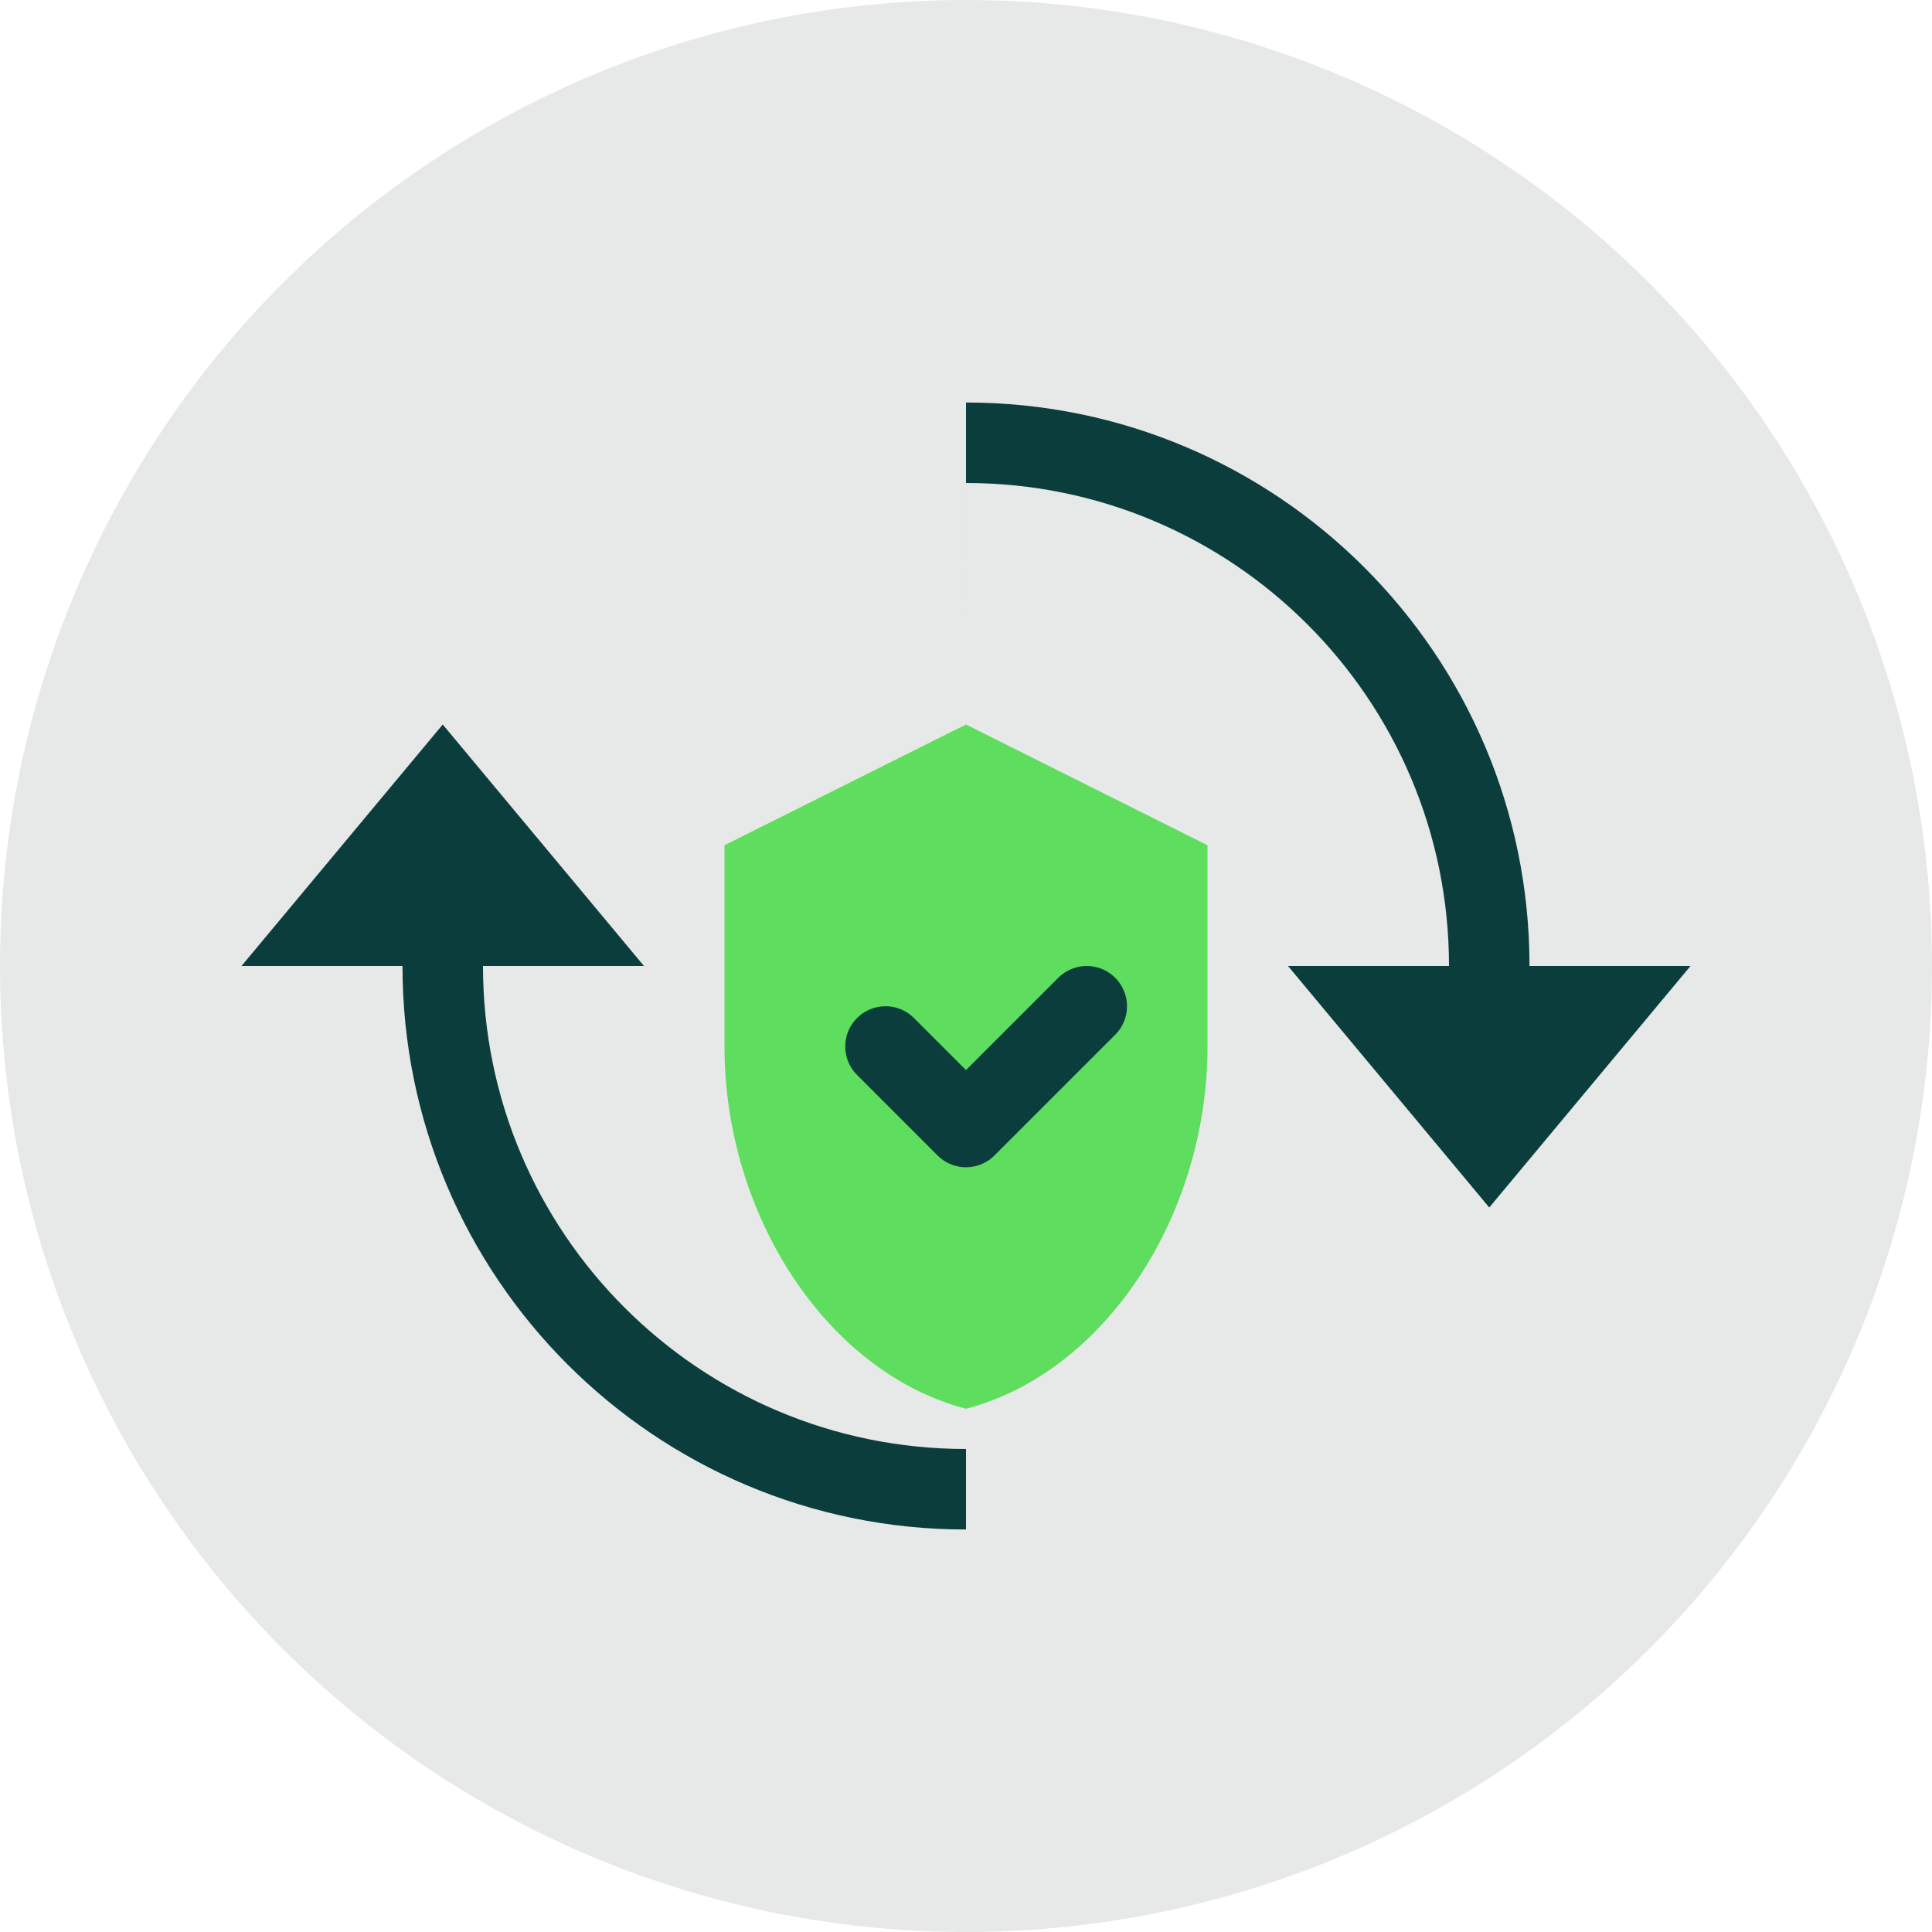
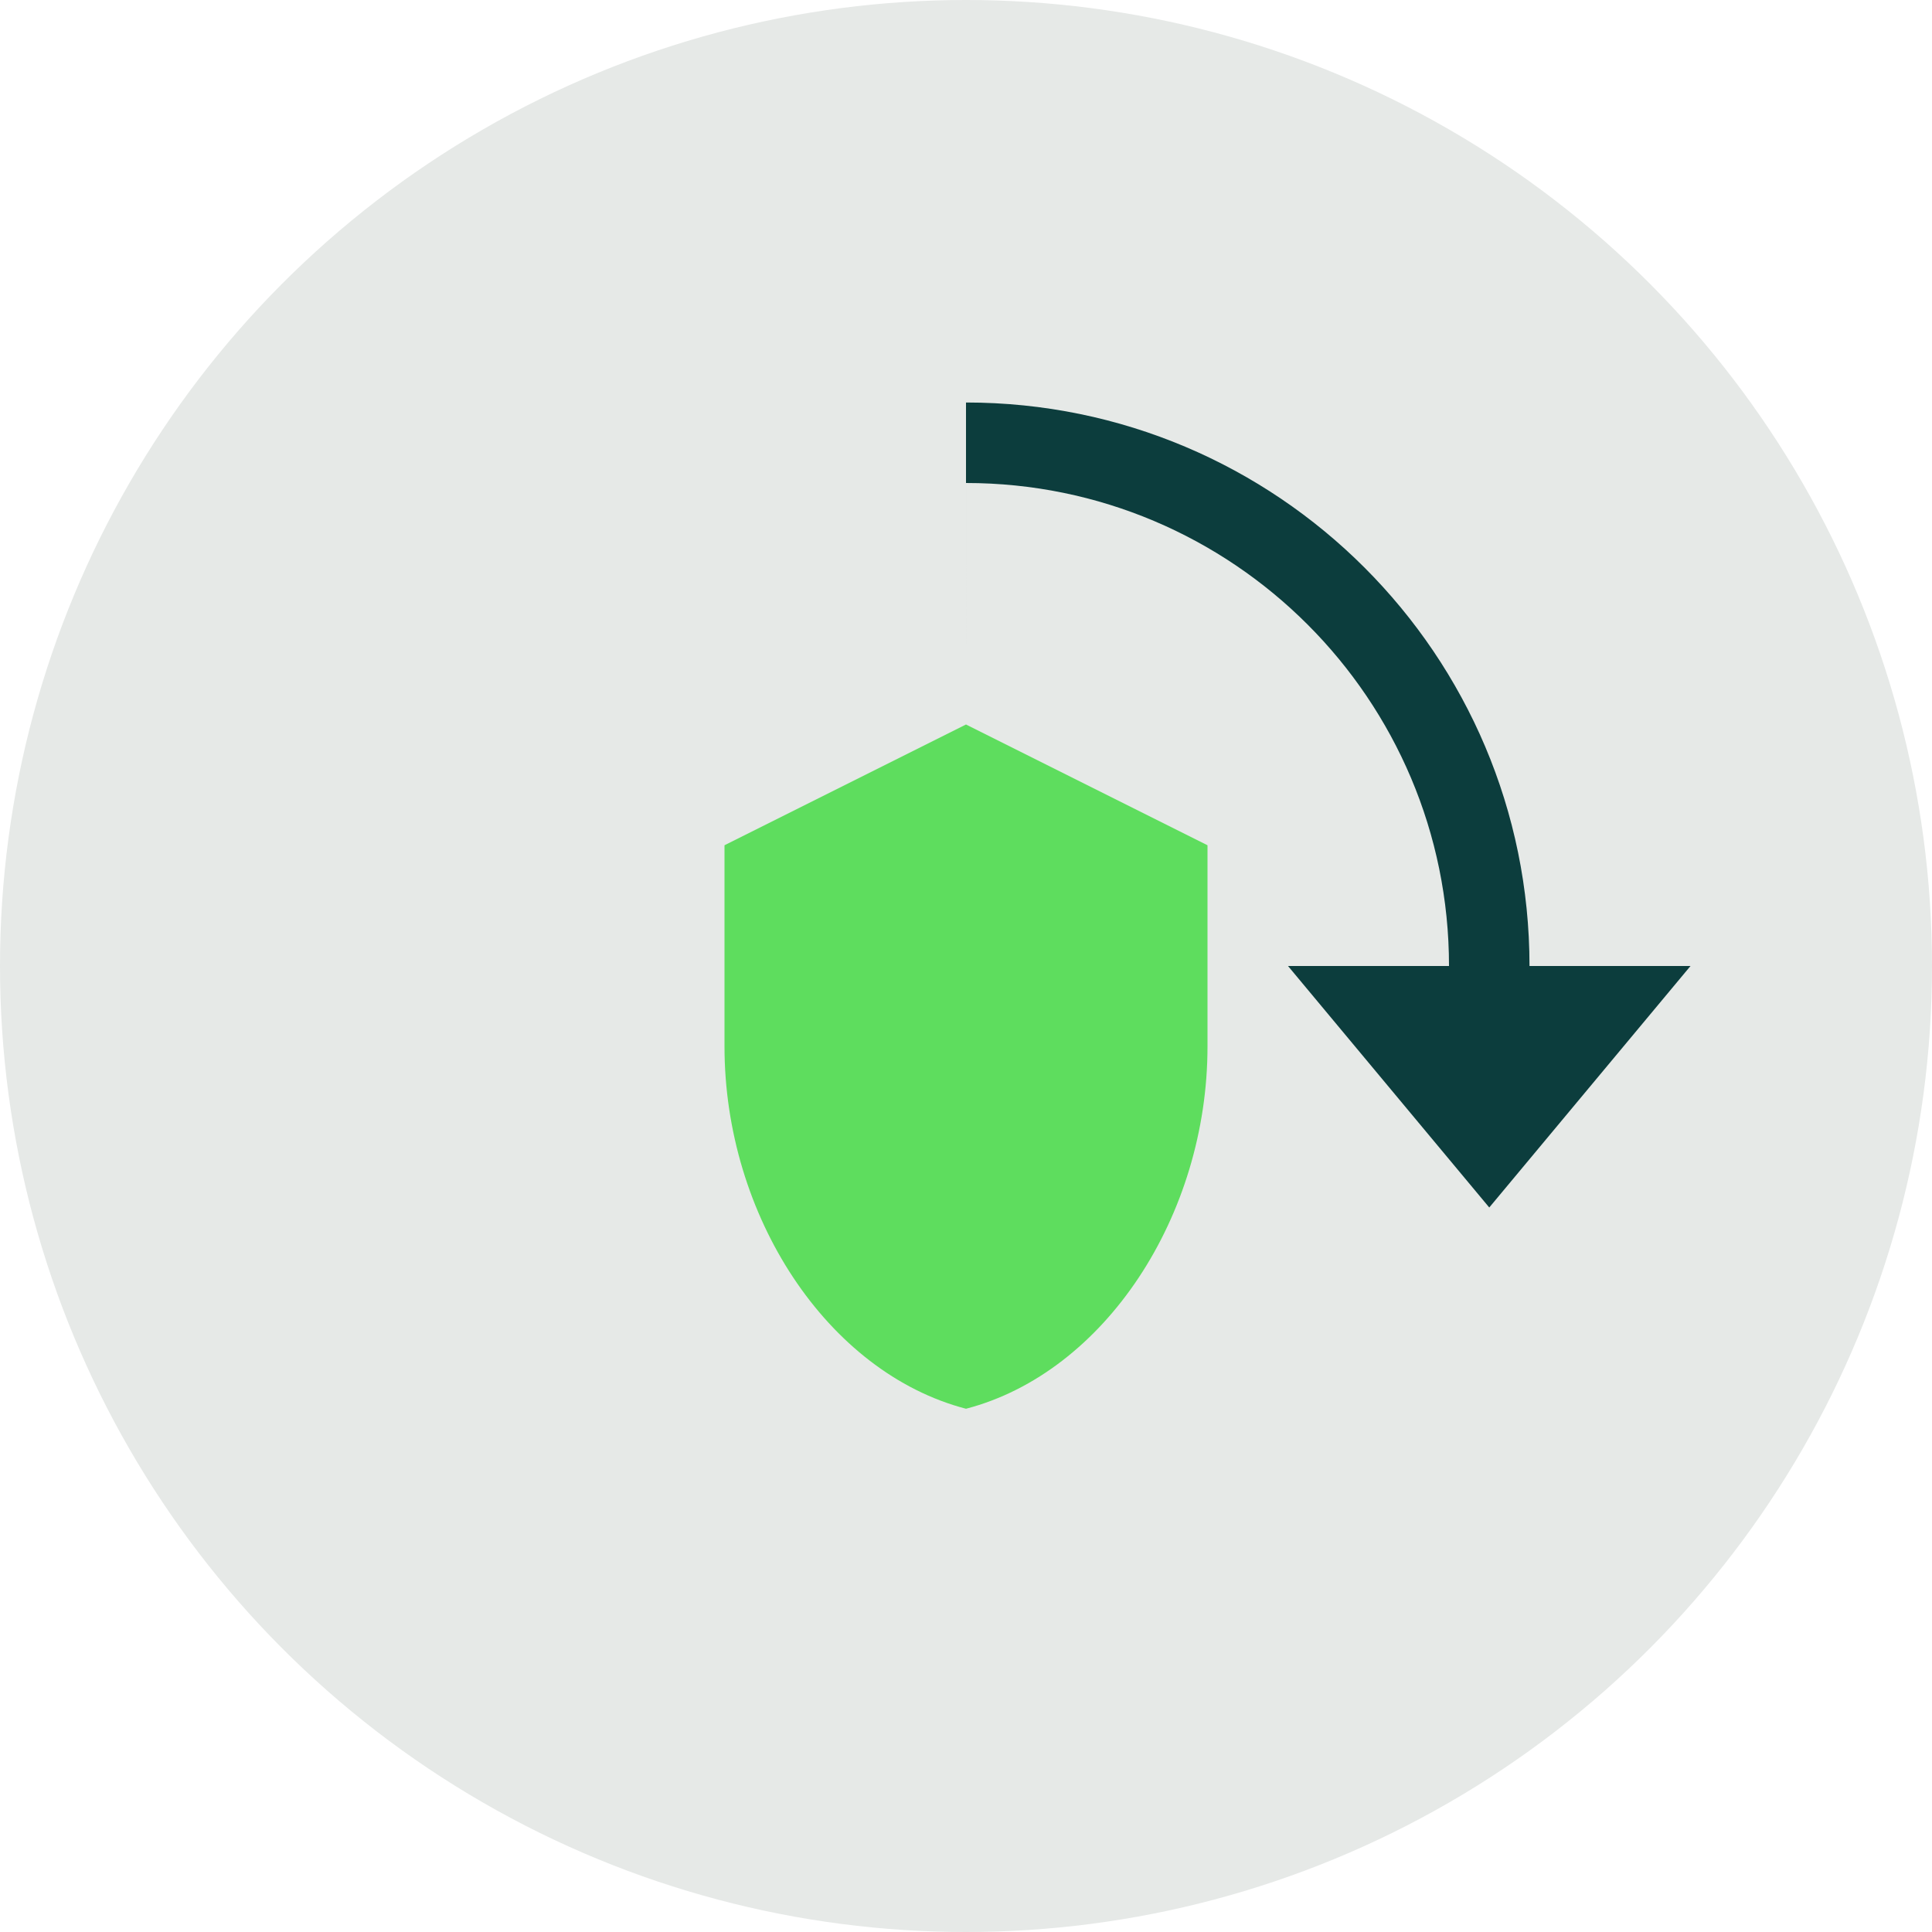
<svg xmlns="http://www.w3.org/2000/svg" viewBox="0 0 48 48" fill="none">
  <circle cx="24" cy="24" r="24" fill="#e6e9e7" />
  <path d="M24 12c6.627 0 12 5.373 12 12h-4l5 6 5-6h-4c0-7.732-6.268-14-14-14v6z" fill="#0c3d3d" />
-   <path d="M24 36c-6.627 0-12-5.373-12-12h4l-5-6-5 6h4c0 7.732 6.268 14 14 14v-6z" fill="#0c3d3d" />
  <path d="M24 18l-6 3v5c0 4.2 2.55 8.1 6 9 3.45-.9 6-4.8 6-9v-5l-6-3z" fill="#5edd5e" />
-   <path d="M22 26l2 2 3-3" stroke="#0c3d3d" stroke-width="2" stroke-linecap="round" stroke-linejoin="round" fill="none" />
</svg>